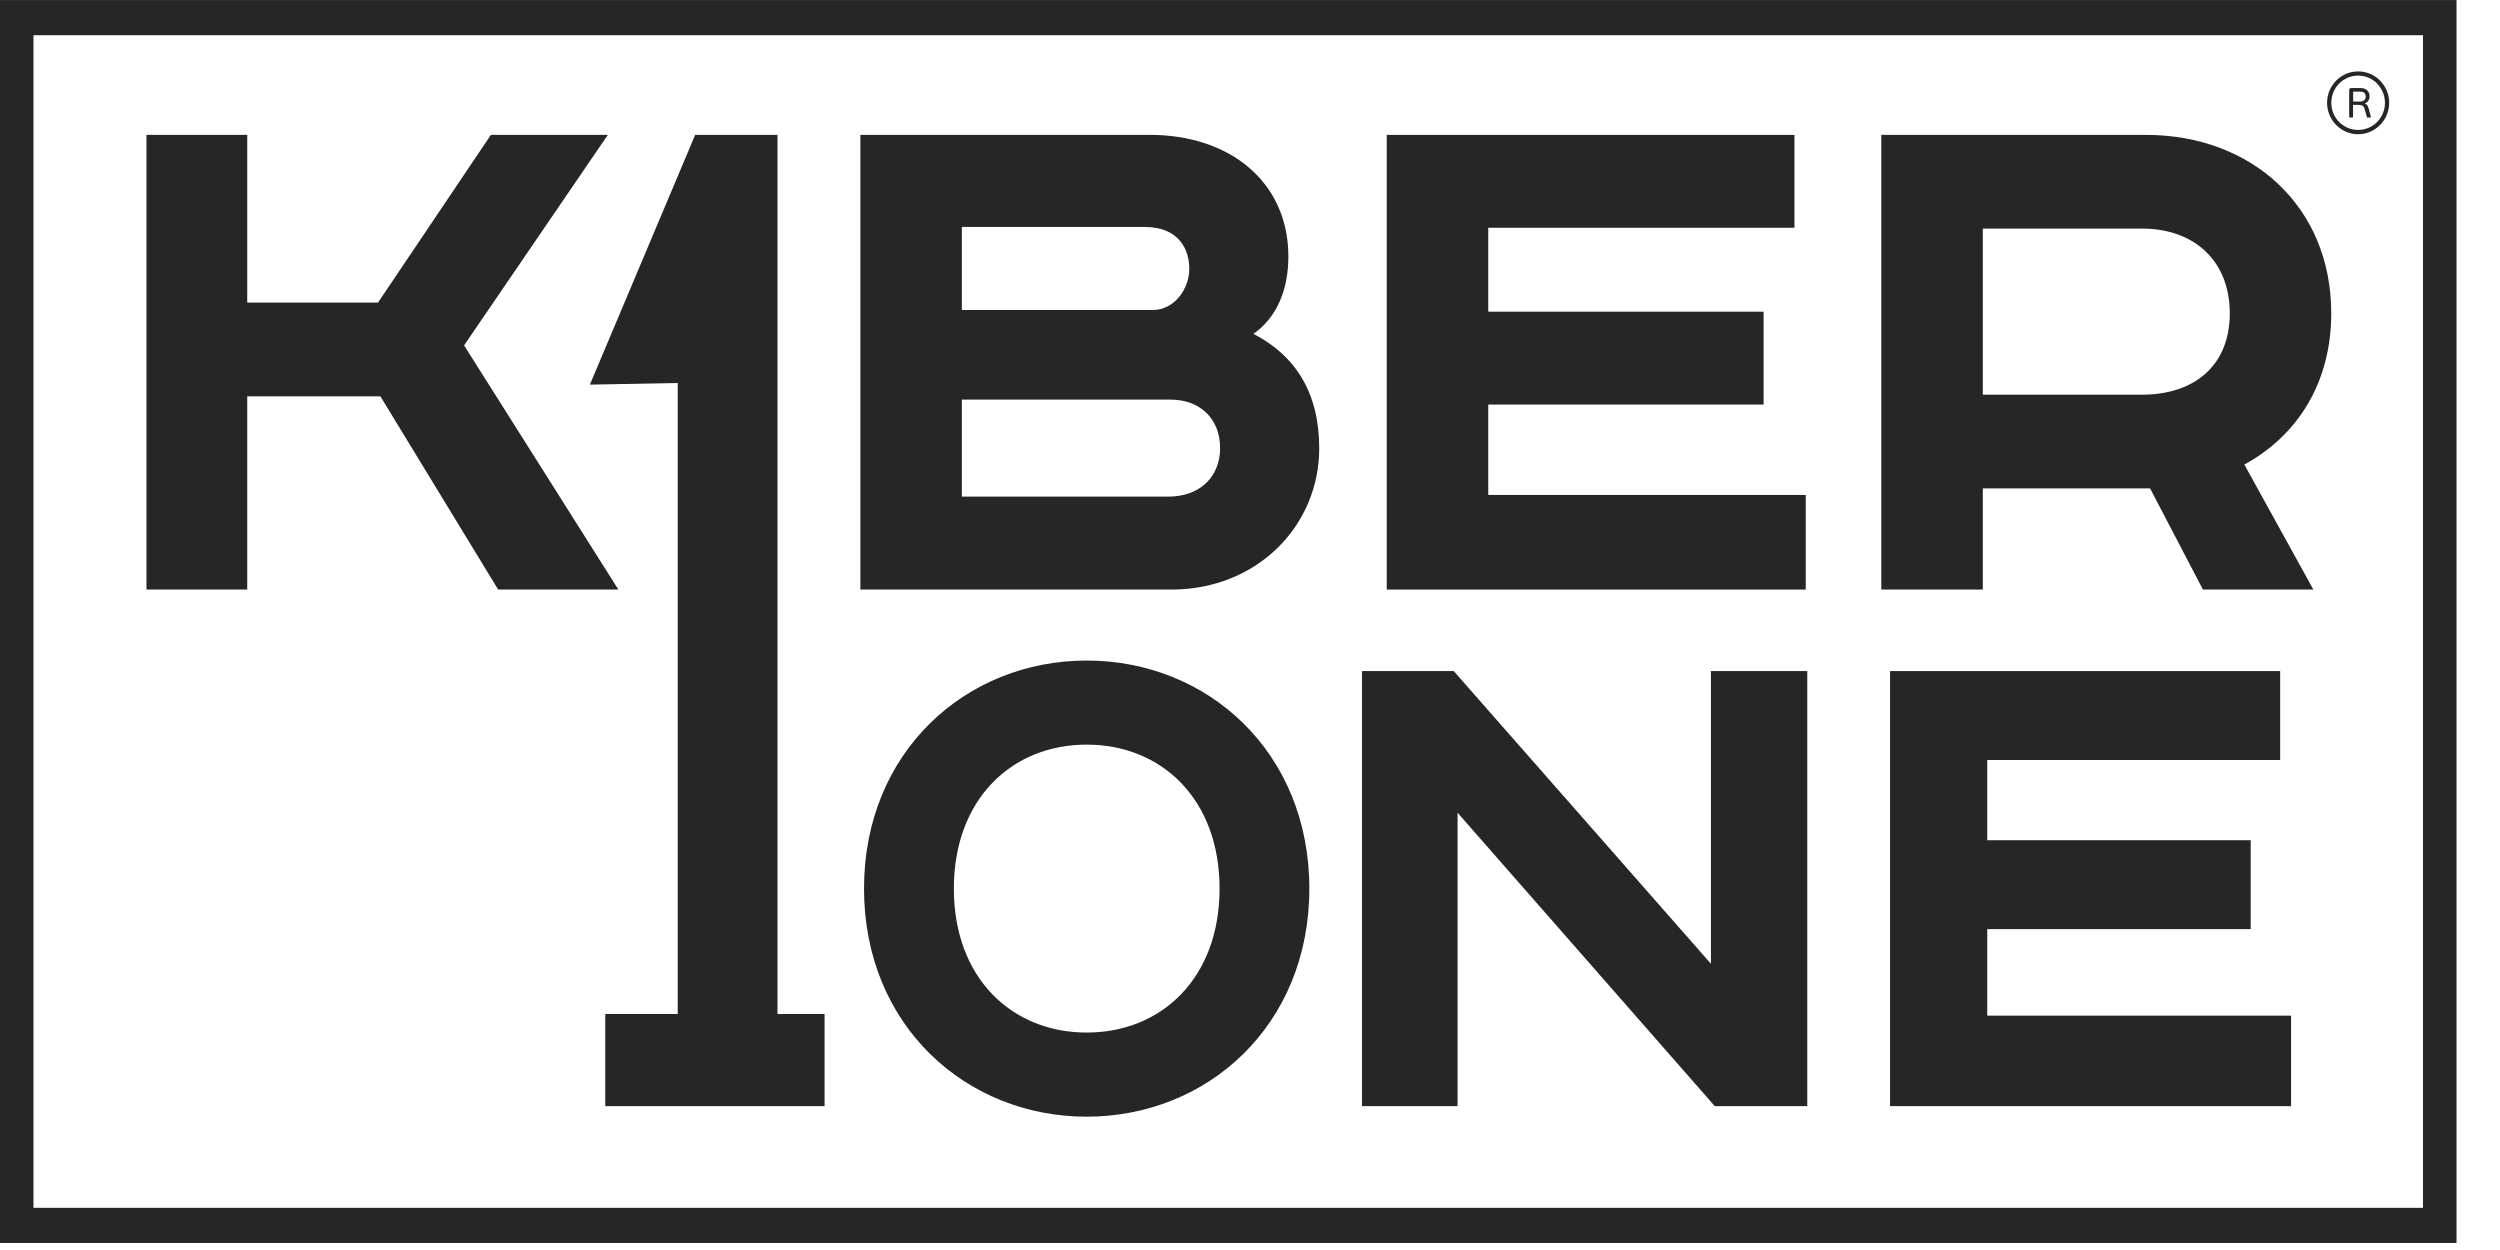
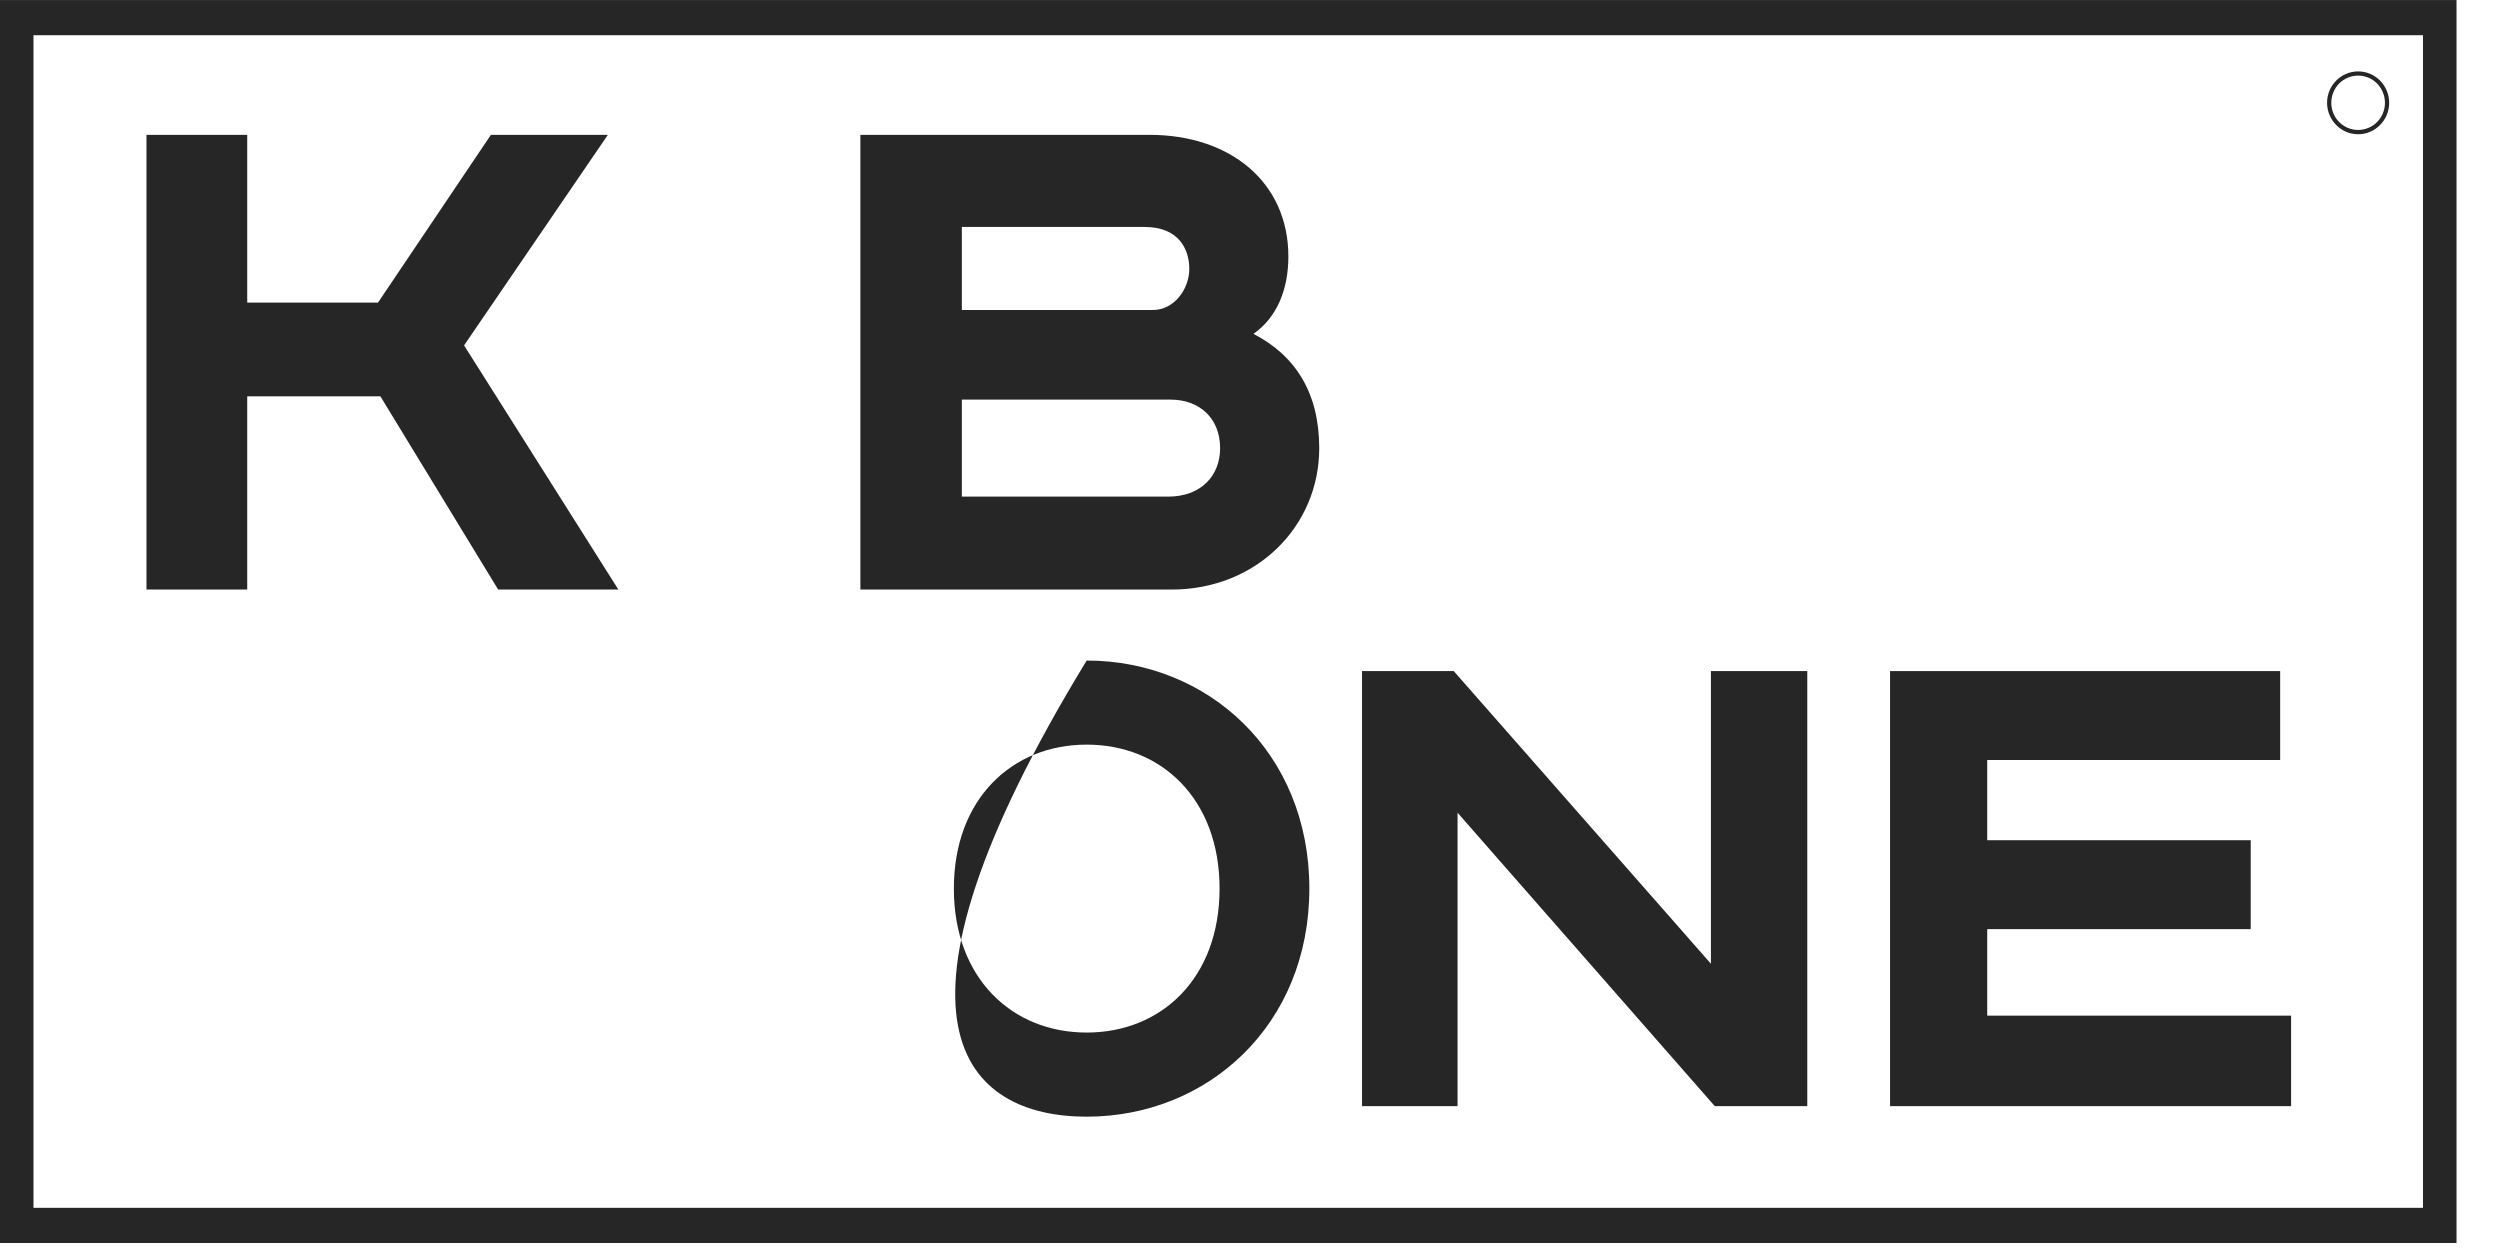
<svg xmlns="http://www.w3.org/2000/svg" width="46" height="23" viewBox="0 0 46 23" fill="none">
  <path d="M43.39 1.314C43.547 1.314 43.69 1.378 43.793 1.483C43.896 1.588 43.961 1.732 43.961 1.892C43.961 2.051 43.897 2.196 43.793 2.3C43.69 2.405 43.547 2.47 43.39 2.47C43.232 2.47 43.089 2.406 42.986 2.3C42.883 2.196 42.818 2.051 42.818 1.892C42.818 1.732 42.882 1.588 42.986 1.483C43.089 1.379 43.232 1.314 43.39 1.314ZM43.739 1.537C43.65 1.447 43.526 1.391 43.39 1.391C43.253 1.391 43.13 1.447 43.04 1.537C42.951 1.628 42.896 1.753 42.896 1.892C42.896 2.03 42.951 2.155 43.04 2.245C43.13 2.335 43.253 2.391 43.39 2.391C43.526 2.391 43.65 2.335 43.739 2.245C43.828 2.155 43.883 2.03 43.883 1.892C43.883 1.754 43.828 1.629 43.739 1.538V1.537Z" fill="#262626" />
-   <path d="M43.226 1.66C43.226 1.647 43.229 1.637 43.234 1.63C43.24 1.624 43.25 1.62 43.265 1.62H43.439C43.464 1.62 43.486 1.624 43.505 1.631C43.525 1.639 43.542 1.649 43.556 1.663C43.57 1.676 43.58 1.693 43.589 1.711C43.597 1.73 43.6 1.75 43.6 1.772C43.6 1.803 43.593 1.83 43.577 1.853C43.562 1.877 43.541 1.893 43.514 1.903V1.907C43.534 1.913 43.549 1.923 43.558 1.937C43.567 1.95 43.575 1.966 43.58 1.985L43.624 2.148C43.624 2.148 43.625 2.154 43.624 2.157C43.624 2.161 43.62 2.162 43.614 2.162H43.564C43.564 2.162 43.559 2.162 43.556 2.161C43.553 2.16 43.551 2.157 43.55 2.152L43.509 2.005C43.505 1.99 43.5 1.978 43.494 1.969C43.487 1.959 43.48 1.951 43.471 1.945C43.462 1.939 43.452 1.936 43.441 1.934C43.43 1.931 43.418 1.93 43.405 1.93H43.296V2.149C43.296 2.155 43.296 2.158 43.293 2.16C43.291 2.162 43.287 2.162 43.282 2.162H43.239C43.234 2.162 43.23 2.162 43.228 2.16C43.225 2.158 43.225 2.155 43.225 2.149V1.66H43.226ZM43.53 1.776C43.53 1.766 43.528 1.755 43.525 1.745C43.522 1.734 43.517 1.725 43.509 1.715C43.502 1.707 43.491 1.7 43.479 1.695C43.467 1.69 43.45 1.686 43.431 1.686H43.298V1.868H43.425C43.443 1.868 43.459 1.866 43.472 1.861C43.486 1.856 43.496 1.849 43.504 1.841C43.513 1.832 43.519 1.822 43.523 1.812C43.528 1.801 43.529 1.788 43.529 1.776H43.53Z" fill="#262626" />
-   <path d="M12.791 2.482L10.854 7.077L12.47 7.047V18.657H11.137V20.353H12.47H14.306H15.172V18.657H14.306V2.482H12.791Z" fill="#262626" />
  <path d="M2.695 2.482V10.848H4.549V7.292H6.999L9.166 10.848H11.378L8.539 6.355L11.184 2.482H9.032L6.955 5.568H4.549V2.482H2.695Z" fill="#262626" />
  <path d="M17.699 7.353H21.539C22.077 7.353 22.45 7.701 22.45 8.246C22.45 8.76 22.092 9.138 21.494 9.138H17.698V7.353H17.699ZM17.699 4.176H21.061C21.689 4.176 21.883 4.585 21.883 4.948C21.883 5.31 21.613 5.704 21.21 5.704H17.698V4.176L17.699 4.176ZM15.831 2.482V10.848H21.555C23.123 10.848 24.274 9.683 24.274 8.246C24.274 7.217 23.826 6.536 23.063 6.143C23.497 5.84 23.706 5.325 23.706 4.72C23.706 3.359 22.644 2.481 21.15 2.481H15.83L15.831 2.482Z" fill="#262626" />
-   <path d="M25.516 2.482V10.848H33.226V9.107H27.384V7.444H32.45V5.735H27.384V4.191H33.018V2.482H25.516Z" fill="#262626" />
-   <path d="M36.484 4.206H39.414C40.37 4.206 41.028 4.797 41.028 5.765C41.028 6.732 40.37 7.262 39.414 7.262H36.484V4.206ZM34.616 2.482V10.848H36.484V8.987H39.562L40.534 10.848H42.566L41.296 8.548C42.267 8.018 42.895 7.051 42.895 5.765C42.895 3.798 41.43 2.482 39.487 2.482H34.615H34.616Z" fill="#262626" />
-   <path d="M24.092 16.35C24.092 13.832 22.216 12.154 19.995 12.154C17.775 12.154 15.898 13.832 15.898 16.35C15.898 18.868 17.775 20.547 19.995 20.547C22.216 20.547 24.092 18.869 24.092 16.35ZM17.551 16.35C17.551 14.7 18.621 13.701 19.995 13.701C21.37 13.701 22.44 14.7 22.44 16.35C22.44 18 21.37 18.999 19.995 18.999C18.621 18.999 17.551 18 17.551 16.35Z" fill="#262626" />
+   <path d="M24.092 16.35C24.092 13.832 22.216 12.154 19.995 12.154C15.898 18.868 17.775 20.547 19.995 20.547C22.216 20.547 24.092 18.869 24.092 16.35ZM17.551 16.35C17.551 14.7 18.621 13.701 19.995 13.701C21.37 13.701 22.44 14.7 22.44 16.35C22.44 18 21.37 18.999 19.995 18.999C18.621 18.999 17.551 18 17.551 16.35Z" fill="#262626" />
  <path d="M25.061 12.348V20.353H26.819V14.954L31.552 20.353H33.254V12.348H31.481V17.733L26.749 12.348H25.061Z" fill="#262626" />
  <path d="M34.777 12.348V20.353H42.156V18.688H36.565V17.096H41.413V15.46H36.565V13.984H41.955V12.348H34.777Z" fill="#262626" />
  <path fill-rule="evenodd" clip-rule="evenodd" d="M0.616 0.648H44.583V22.224H0.616V0.648ZM0 0.001H45.2V22.871H0V0V0.001Z" fill="#262626" />
</svg>